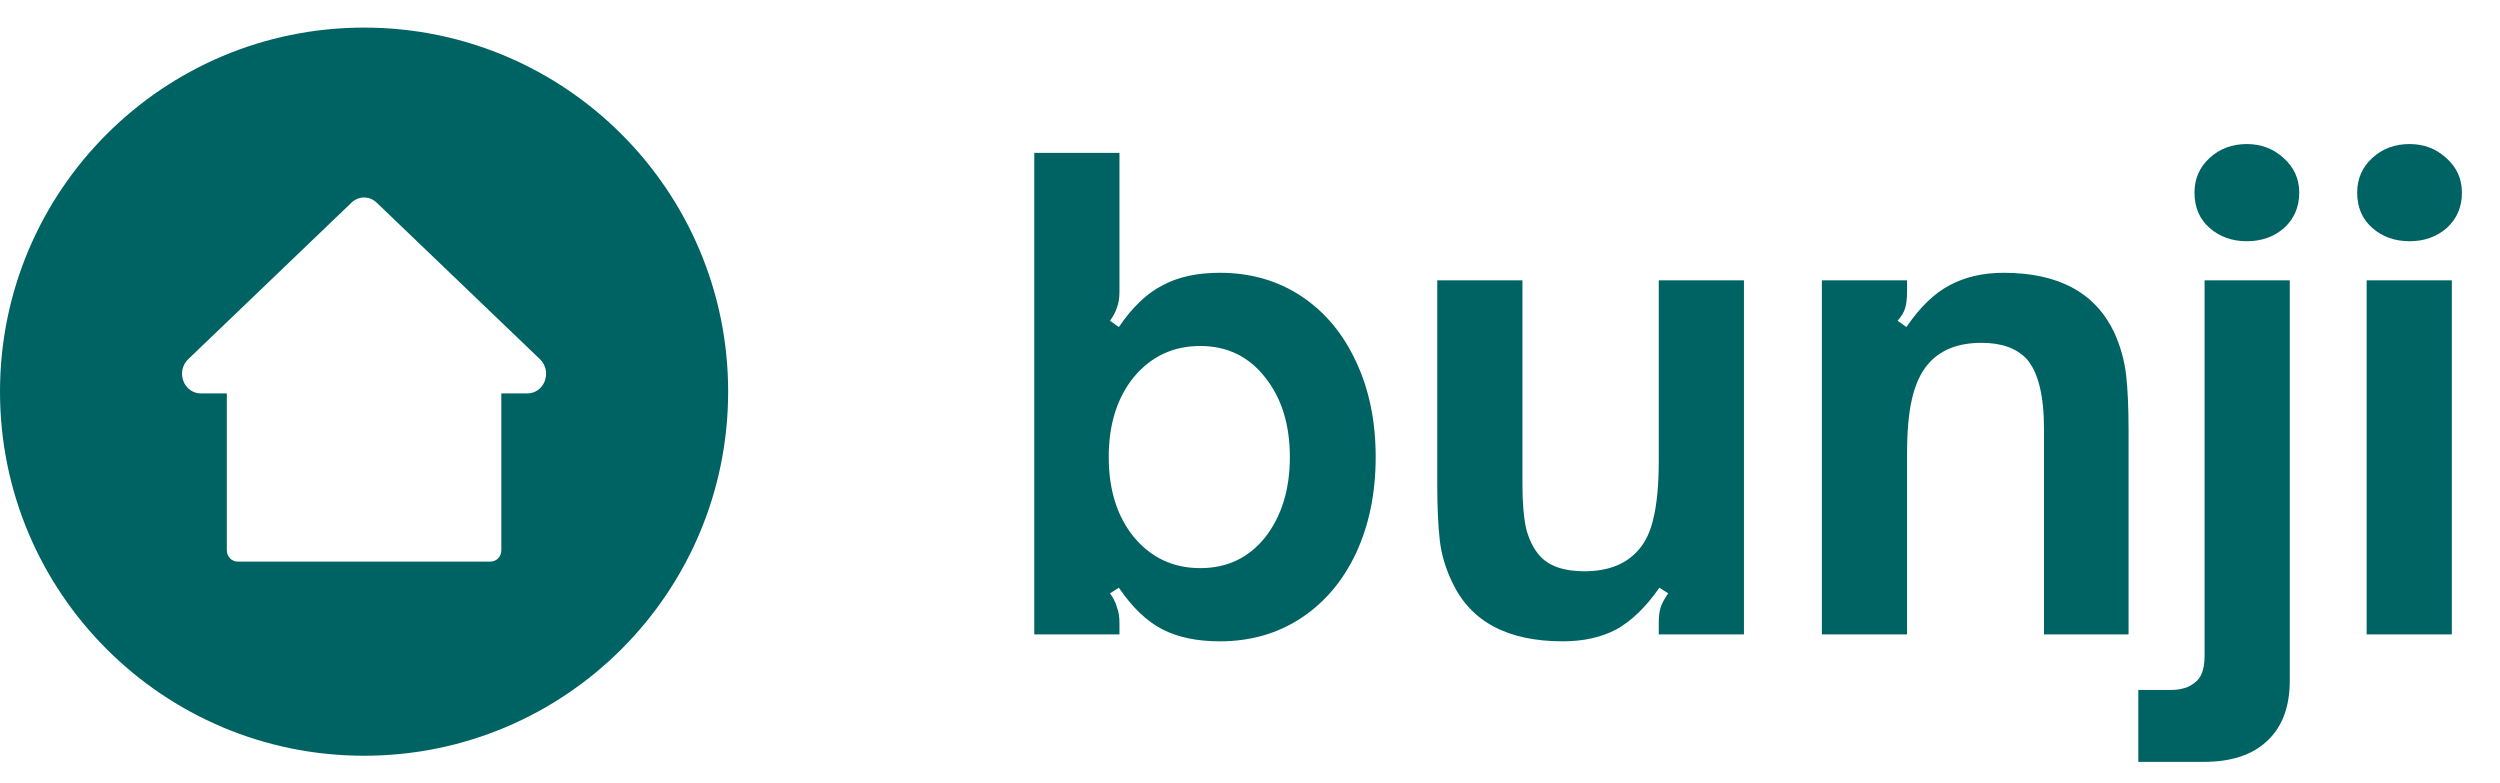
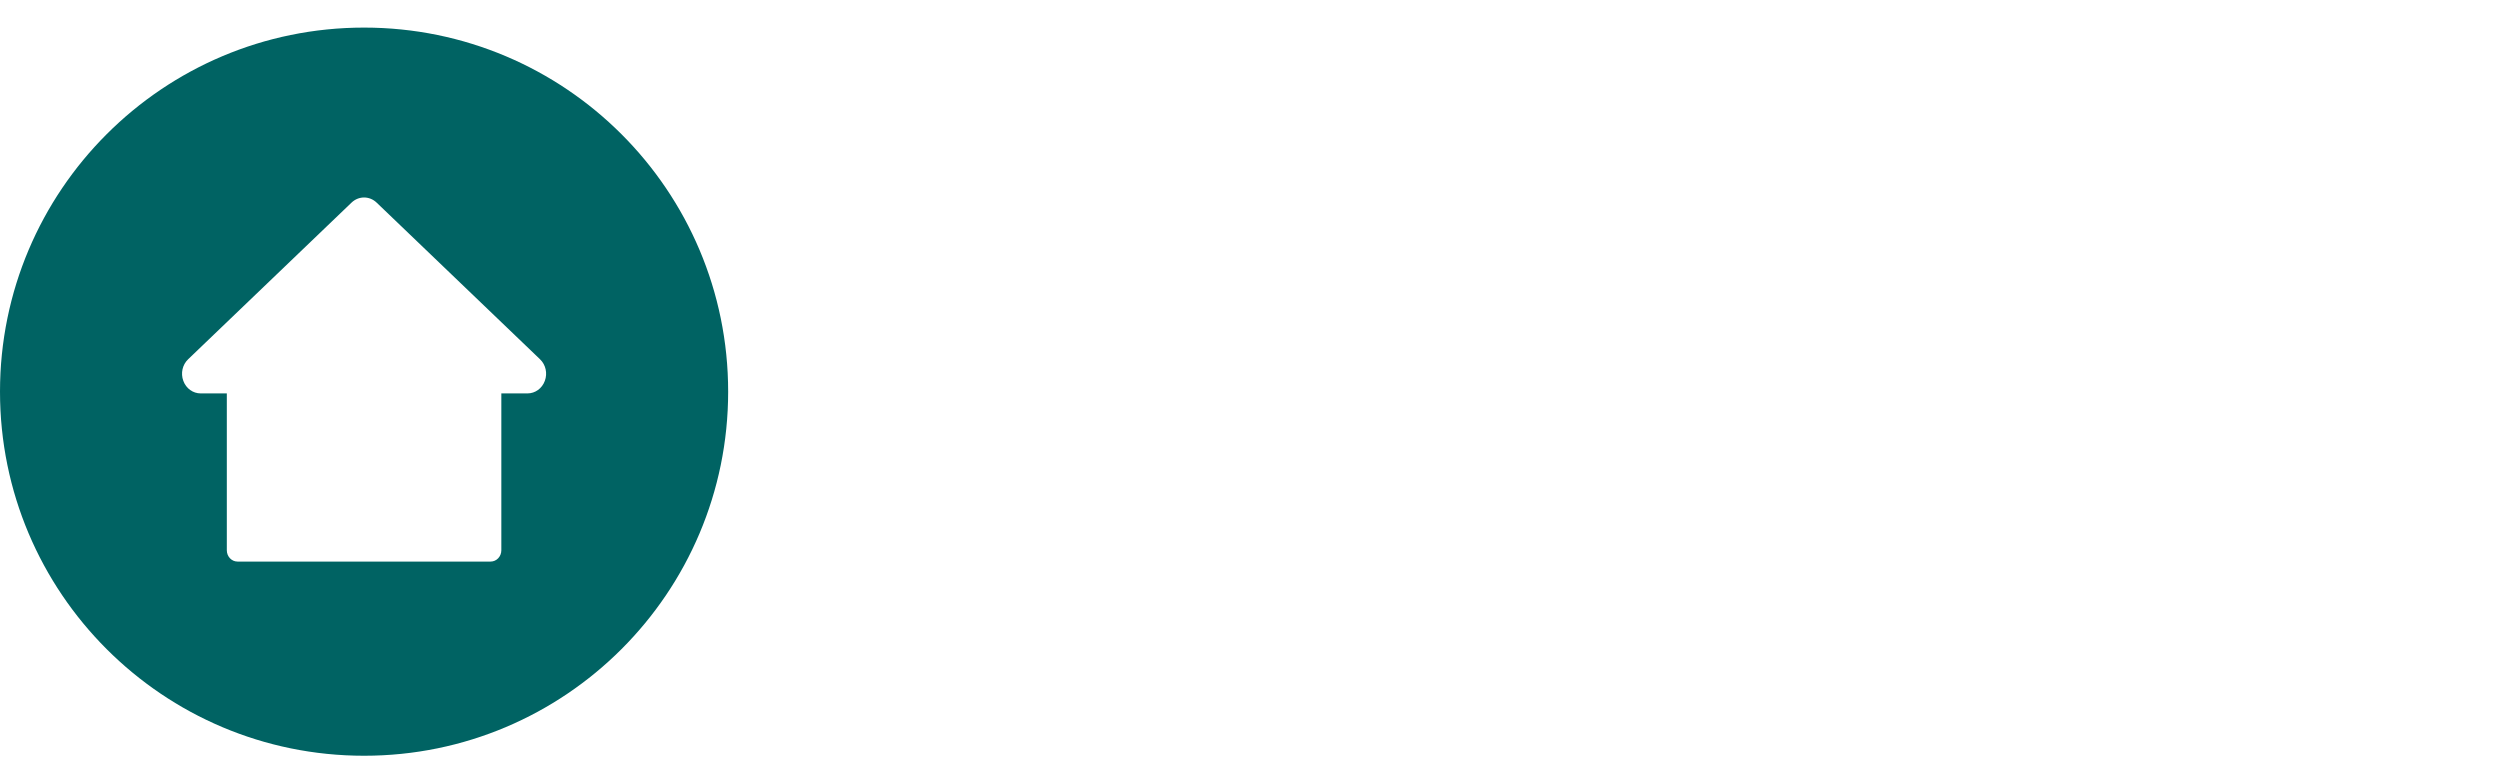
<svg xmlns="http://www.w3.org/2000/svg" width="150" height="47" viewBox="0 0 103 32" fill="none">
-   <path d="M50.256 26.286C49.32 26.286 48.531 26.121 47.89 25.792C47.249 25.463 46.651 24.891 46.096 24.076L45.732 24.31C45.871 24.501 45.966 24.691 46.018 24.882C46.087 25.055 46.122 25.272 46.122 25.532V26H42.612V6.162H46.122V11.882C46.122 12.142 46.087 12.359 46.018 12.532C45.966 12.705 45.871 12.887 45.732 13.078L46.096 13.338C46.651 12.523 47.249 11.951 47.89 11.622C48.531 11.275 49.32 11.102 50.256 11.102C51.521 11.102 52.639 11.423 53.61 12.064C54.581 12.705 55.335 13.607 55.872 14.768C56.409 15.912 56.678 17.221 56.678 18.694C56.678 20.167 56.409 21.485 55.872 22.646C55.335 23.79 54.581 24.683 53.61 25.324C52.639 25.965 51.521 26.286 50.256 26.286ZM49.45 23.27C50.559 23.27 51.452 22.845 52.128 21.996C52.804 21.129 53.142 20.029 53.142 18.694C53.142 17.359 52.804 16.267 52.128 15.418C51.452 14.551 50.559 14.118 49.45 14.118C48.341 14.118 47.431 14.543 46.72 15.392C46.027 16.241 45.68 17.342 45.68 18.694C45.68 20.046 46.027 21.147 46.72 21.996C47.431 22.845 48.341 23.27 49.45 23.27ZM64.389 26.286C62.118 26.286 60.602 25.48 59.839 23.868C59.562 23.296 59.388 22.715 59.319 22.126C59.25 21.519 59.215 20.748 59.215 19.812V11.414H62.725V19.838C62.725 20.583 62.777 21.19 62.881 21.658C63.002 22.109 63.184 22.473 63.427 22.75C63.808 23.183 64.424 23.4 65.273 23.4C66.261 23.4 67.006 23.105 67.509 22.516C67.804 22.187 68.012 21.736 68.133 21.164C68.272 20.575 68.341 19.795 68.341 18.824V11.414H71.851V26H68.341V25.532C68.341 25.272 68.367 25.055 68.419 24.882C68.488 24.691 68.592 24.501 68.731 24.31L68.367 24.076C67.812 24.873 67.223 25.445 66.599 25.792C65.975 26.121 65.238 26.286 64.389 26.286ZM75.061 11.414H78.571V11.882C78.571 12.159 78.545 12.385 78.493 12.558C78.441 12.731 78.337 12.905 78.181 13.078L78.545 13.338C79.099 12.523 79.689 11.951 80.313 11.622C80.954 11.275 81.699 11.102 82.549 11.102C84.802 11.102 86.319 11.917 87.099 13.546C87.359 14.118 87.523 14.699 87.593 15.288C87.662 15.877 87.697 16.649 87.697 17.602V26H84.213V17.55C84.213 16.146 83.97 15.175 83.485 14.638C83.069 14.205 82.453 13.988 81.639 13.988C80.668 13.988 79.931 14.283 79.429 14.872C79.134 15.219 78.917 15.687 78.779 16.276C78.64 16.848 78.571 17.611 78.571 18.564V26H75.061V11.414ZM88.099 28.288H89.451C89.867 28.288 90.196 28.184 90.439 27.976C90.699 27.785 90.829 27.421 90.829 26.884V11.414H94.339V27.898C94.339 28.973 94.035 29.796 93.429 30.368C92.822 30.957 91.947 31.252 90.803 31.252H88.099V28.288ZM92.571 9.802C91.964 9.802 91.453 9.62 91.037 9.256C90.621 8.892 90.413 8.407 90.413 7.8C90.413 7.228 90.621 6.751 91.037 6.37C91.453 5.989 91.964 5.798 92.571 5.798C93.16 5.798 93.663 5.989 94.079 6.37C94.512 6.751 94.729 7.228 94.729 7.8C94.729 8.389 94.521 8.875 94.105 9.256C93.689 9.62 93.177 9.802 92.571 9.802ZM97.506 26V11.414H101.016V26H97.506ZM99.274 9.802C98.667 9.802 98.156 9.62 97.74 9.256C97.324 8.892 97.116 8.407 97.116 7.8C97.116 7.228 97.324 6.751 97.74 6.37C98.156 5.989 98.667 5.798 99.274 5.798C99.863 5.798 100.366 5.989 100.782 6.37C101.215 6.751 101.432 7.228 101.432 7.8C101.432 8.389 101.224 8.875 100.808 9.256C100.392 9.62 99.881 9.802 99.274 9.802Z" fill="#006363" />
  <path fill-rule="evenodd" clip-rule="evenodd" d="M15 31C23.284 31 30 24.284 30 16C30 7.716 23.284 1 15 1C6.716 1 0 7.716 0 16C0 24.284 6.716 31 15 31ZM22.248 14.664L15.518 8.212C15.223 7.929 14.777 7.929 14.482 8.212L7.752 14.664C7.515 14.891 7.437 15.241 7.553 15.555C7.668 15.869 7.95 16.072 8.27 16.072H9.345V22.536C9.345 22.792 9.542 23 9.786 23H13.475L16.525 23H20.214C20.457 23 20.655 22.792 20.655 22.536V16.072H21.73C22.05 16.072 22.332 15.869 22.447 15.555C22.563 15.241 22.485 14.891 22.248 14.664Z" fill="#006363" />
</svg>